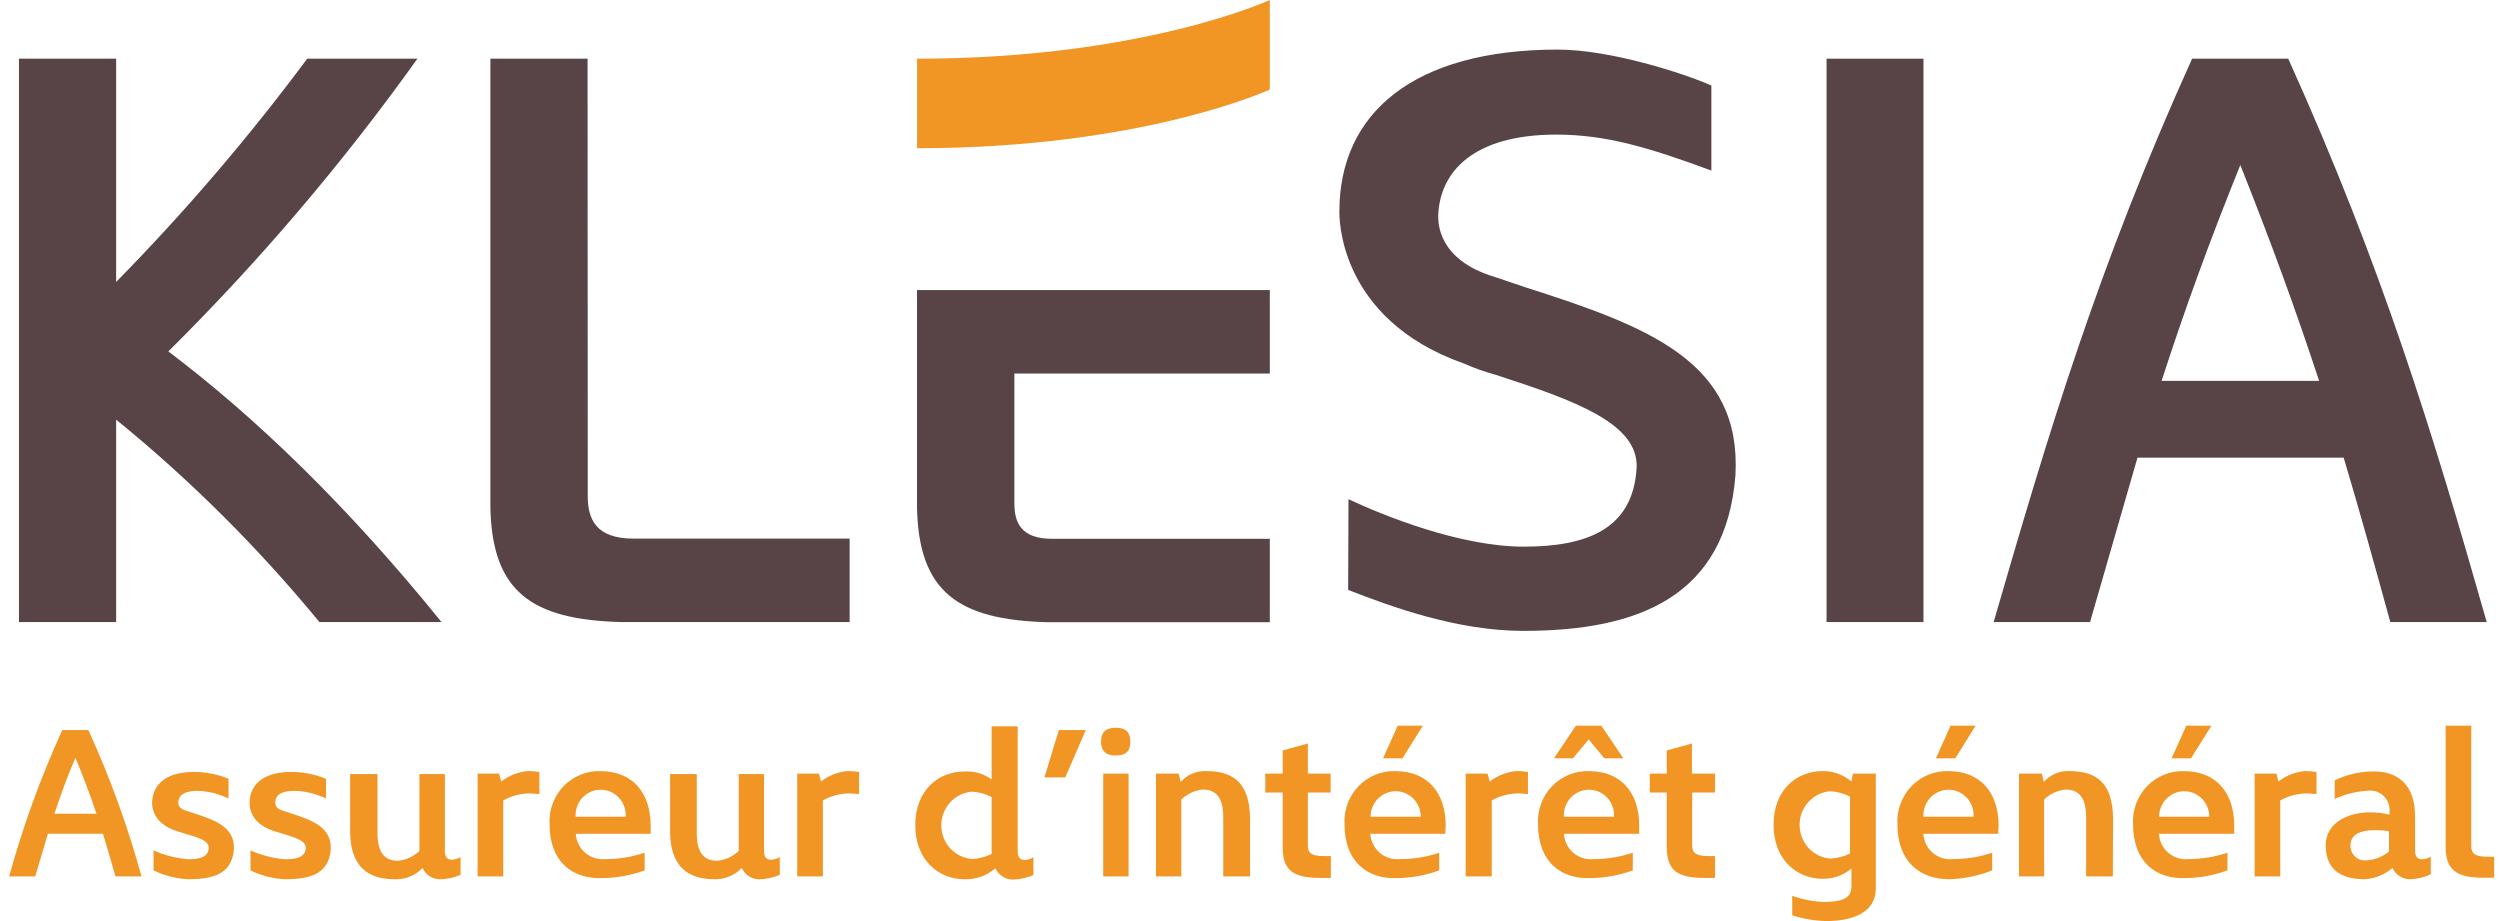
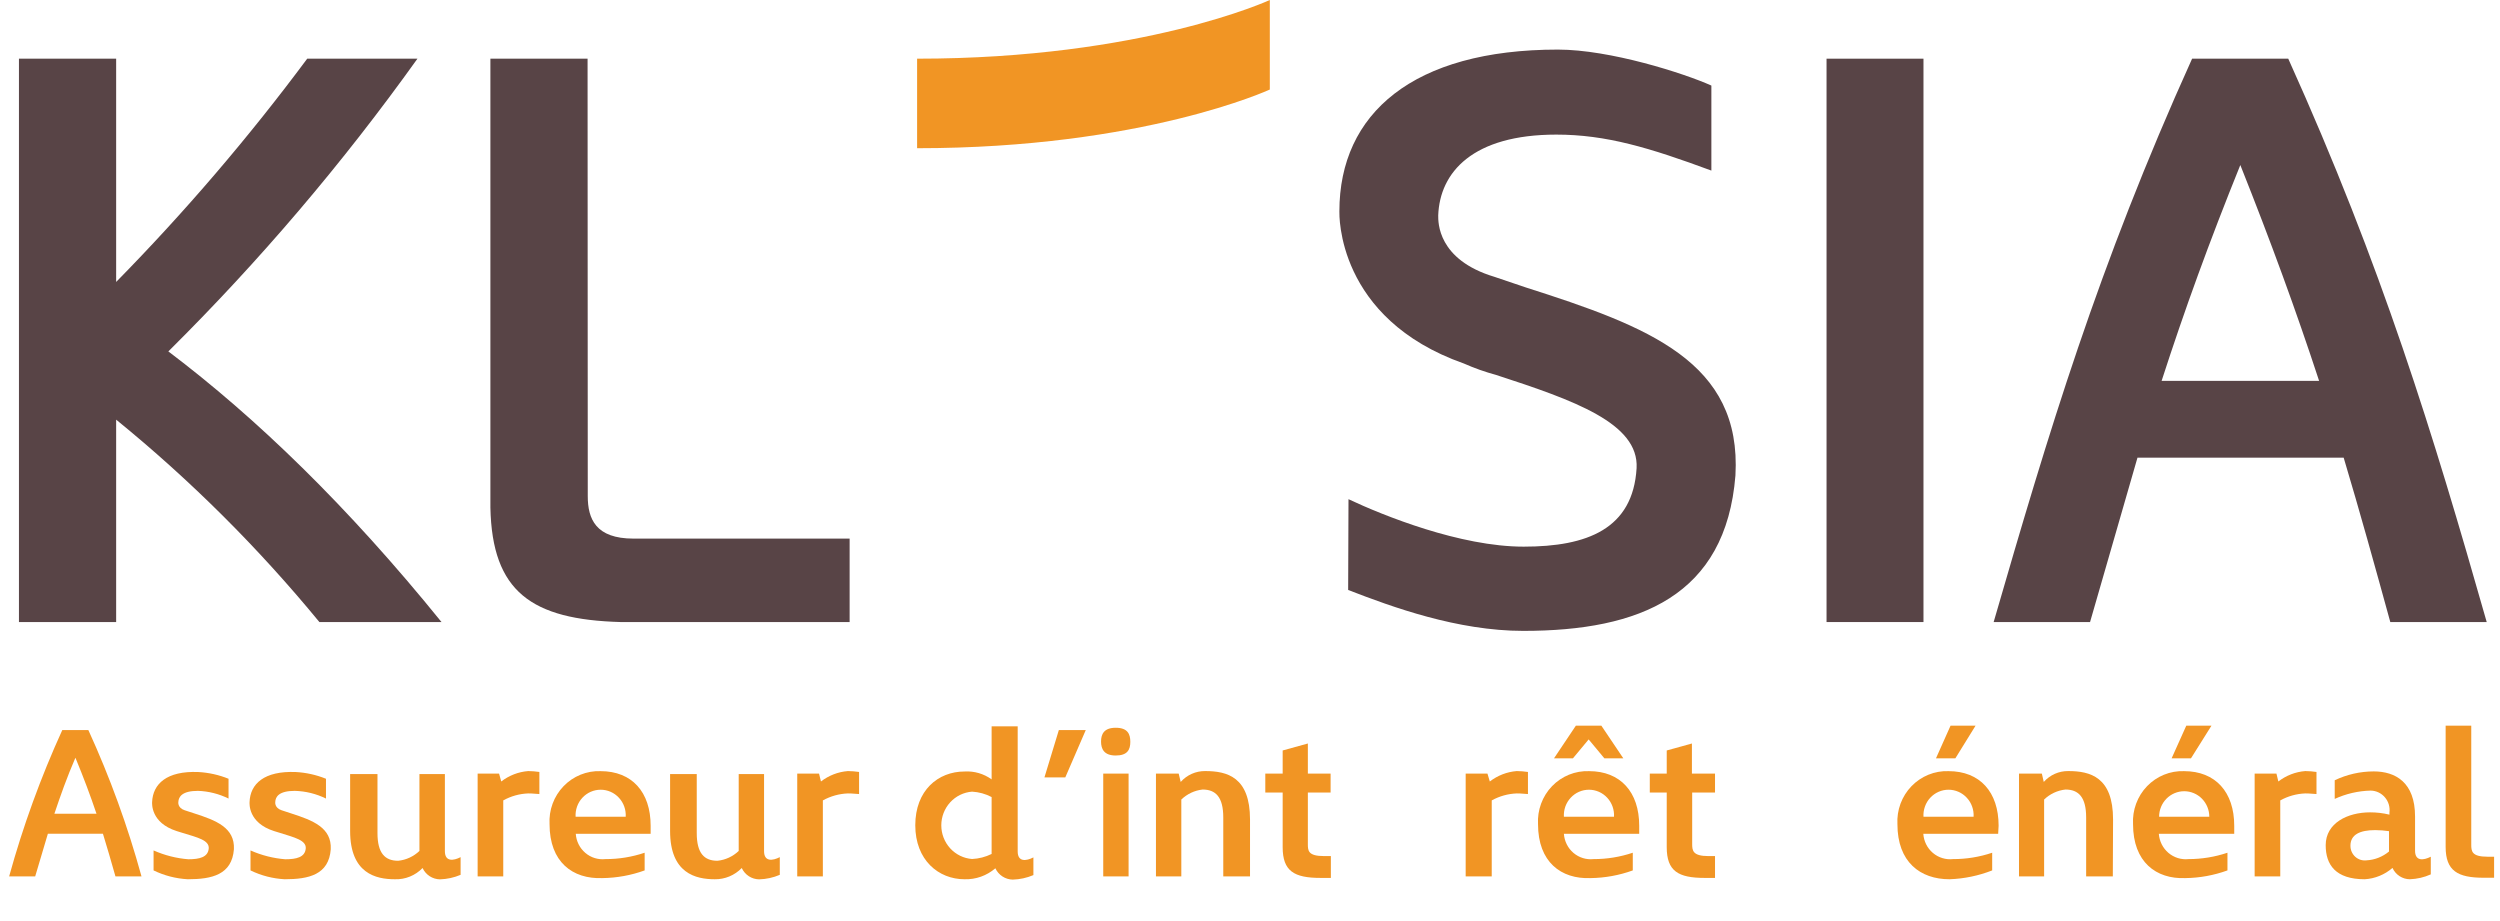
<svg xmlns="http://www.w3.org/2000/svg" width="133" height="49" viewBox="0 0 133 49" fill="none">
  <g clip-path="url(#clip0_1355_7815)">
    <path d="M48.79 7.885C60.803 7.885 67.554 4.763 67.554 4.763V0C67.554 0 60.803 3.122 48.79 3.122V7.885Z" fill="#F19524" />
    <path d="M16.991 33.093C13.749 29.146 10.127 25.539 6.179 22.325V33.093H1.008V3.122H6.179V15C9.831 11.283 13.228 7.314 16.344 3.122H22.208C18.231 8.685 13.798 13.895 8.956 18.695C13.618 22.217 18.488 26.915 23.488 33.093H16.991Z" fill="#584446" />
    <path d="M31.269 26.393C31.269 27.61 31.694 28.654 33.704 28.654H45.2V33.093H33.02C28.274 32.961 26.181 31.48 26.089 27.004V3.122H31.259L31.269 26.393Z" fill="#584446" />
    <path d="M71.74 26.557C73.588 27.427 77.682 29.082 81.06 29.082C84.438 29.082 86.873 28.142 87.067 24.907C87.196 22.513 83.735 21.296 79.591 19.946C79.007 19.788 78.435 19.586 77.881 19.34C71.084 16.946 71.255 11.379 71.255 11.247C71.255 6.028 75.187 2.638 82.88 2.638C85.653 2.638 89.59 3.898 91.045 4.552V9.075C87.751 7.857 85.445 7.161 82.797 7.161C78.352 7.161 76.597 9.16 76.513 11.463C76.513 11.812 76.467 13.815 79.503 14.727L81.171 15.291C87.709 17.379 92.667 19.25 92.325 25.297C91.812 31.692 87.242 33.563 81.041 33.563C77.539 33.563 74.074 32.298 71.722 31.386L71.74 26.557Z" fill="#584446" />
    <path d="M97.172 33.093V3.122H102.329V33.093H97.172Z" fill="#584446" />
    <path d="M113.714 24.347L111.191 33.093H106.062C108.973 23.045 111.607 14.214 116.62 3.122H121.735C126.739 14.214 129.429 23.045 132.293 33.093H127.164C126.351 30.135 125.543 27.22 124.683 24.347H113.714ZM123.376 20.261C122.133 16.476 120.811 12.865 119.185 8.779C117.517 12.912 116.237 16.434 114.998 20.261H123.376Z" fill="#584446" />
-     <path d="M67.554 15.432V19.871H53.965V26.783C53.965 27.784 54.307 28.664 55.97 28.664H67.554V33.102H55.716C50.971 32.971 48.878 31.49 48.785 27.013V15.432H67.554Z" fill="#584446" />
    <path d="M2.547 44.354L1.872 46.625H0.486C1.222 43.957 2.168 41.353 3.314 38.839H4.7C5.85 41.352 6.796 43.956 7.528 46.625H6.142C5.925 45.859 5.707 45.102 5.476 44.354H2.547ZM5.134 43.292C4.802 42.309 4.451 41.373 4.012 40.311C3.55 41.383 3.226 42.3 2.893 43.292H5.134Z" fill="#F19524" />
    <path d="M10.531 42.074C9.695 42.074 9.501 42.38 9.487 42.671C9.487 42.671 9.441 42.977 9.82 43.104L10.337 43.273C11.492 43.644 12.5 44.03 12.444 45.182C12.338 46.536 11.275 46.776 9.991 46.776C9.359 46.742 8.741 46.583 8.17 46.306V45.243C8.757 45.503 9.381 45.662 10.018 45.713C10.624 45.713 11.058 45.6 11.104 45.149C11.15 44.698 10.499 44.552 9.718 44.312L9.399 44.213C8.013 43.771 8.092 42.742 8.092 42.676C8.129 41.703 8.873 41.002 10.554 41.072C11.104 41.102 11.646 41.223 12.158 41.43V42.483C11.65 42.233 11.096 42.093 10.531 42.074Z" fill="#F19524" />
    <path d="M15.683 42.074C14.847 42.074 14.653 42.38 14.644 42.671C14.644 42.671 14.598 42.977 14.976 43.104L15.489 43.273C16.644 43.644 17.652 44.03 17.596 45.182C17.495 46.536 16.427 46.776 15.147 46.776C14.516 46.743 13.897 46.583 13.327 46.306V45.243C13.913 45.503 14.538 45.662 15.175 45.713C15.785 45.713 16.219 45.6 16.265 45.149C16.312 44.698 15.656 44.552 14.902 44.312L14.579 44.213C13.193 43.771 13.276 42.742 13.276 42.676C13.308 41.703 14.052 41.002 15.739 41.072C16.289 41.102 16.83 41.223 17.342 41.43V42.483C16.824 42.229 16.259 42.089 15.683 42.074Z" fill="#F19524" />
    <path d="M21.006 46.776C19.999 46.776 18.627 46.47 18.627 44.209V41.181H20.082V44.322C20.082 45.394 20.484 45.793 21.182 45.793C21.605 45.75 22.003 45.567 22.314 45.271V41.181H23.668V45.281C23.668 45.859 24.13 45.793 24.504 45.6V46.541C24.155 46.689 23.782 46.77 23.404 46.781C23.21 46.778 23.021 46.72 22.858 46.614C22.695 46.508 22.564 46.357 22.48 46.179C22.289 46.377 22.059 46.532 21.805 46.635C21.551 46.738 21.279 46.786 21.006 46.776Z" fill="#F19524" />
    <path d="M26.666 41.575C27.082 41.255 27.579 41.062 28.099 41.021C28.298 41.023 28.497 41.039 28.695 41.068V42.243C28.348 42.21 28.131 42.21 28.099 42.21C27.634 42.228 27.18 42.355 26.773 42.582V46.626H25.41V41.157H26.551L26.666 41.575Z" fill="#F19524" />
    <path d="M29.236 43.847C29.215 43.476 29.27 43.105 29.398 42.757C29.526 42.409 29.725 42.092 29.98 41.827C30.235 41.561 30.542 41.353 30.881 41.215C31.22 41.077 31.583 41.012 31.948 41.025C33.62 41.025 34.614 42.135 34.614 43.931V44.359H30.631C30.644 44.554 30.696 44.745 30.783 44.919C30.871 45.094 30.992 45.249 31.14 45.374C31.287 45.5 31.458 45.594 31.642 45.65C31.826 45.707 32.02 45.725 32.211 45.704C32.919 45.706 33.623 45.592 34.295 45.365V46.306C33.574 46.567 32.815 46.705 32.05 46.715C30.46 46.776 29.236 45.859 29.236 43.847ZM30.622 43.452H33.288C33.298 43.267 33.272 43.082 33.21 42.908C33.148 42.733 33.051 42.574 32.926 42.44C32.802 42.305 32.651 42.197 32.484 42.124C32.317 42.051 32.137 42.013 31.955 42.013C31.773 42.013 31.593 42.051 31.426 42.124C31.259 42.197 31.108 42.305 30.983 42.44C30.858 42.574 30.762 42.733 30.7 42.908C30.638 43.082 30.611 43.267 30.622 43.452Z" fill="#F19524" />
    <path d="M38.029 46.776C37.021 46.776 35.649 46.47 35.649 44.209V41.181H37.067V44.322C37.067 45.394 37.465 45.793 38.167 45.793C38.59 45.75 38.988 45.567 39.299 45.271V41.181H40.648V45.281C40.648 45.859 41.111 45.793 41.485 45.6V46.541C41.136 46.69 40.763 46.772 40.385 46.781C40.191 46.779 40.002 46.721 39.838 46.615C39.675 46.508 39.544 46.357 39.461 46.179C39.274 46.371 39.051 46.523 38.804 46.626C38.558 46.729 38.294 46.78 38.029 46.776Z" fill="#F19524" />
    <path d="M43.675 41.575C44.09 41.255 44.587 41.062 45.107 41.021C45.307 41.023 45.506 41.039 45.703 41.068V42.243C45.357 42.21 45.14 42.21 45.107 42.21C44.641 42.228 44.186 42.355 43.776 42.582V46.626H42.413V41.157H43.573L43.675 41.575Z" fill="#F19524" />
    <path d="M51.313 46.776C49.927 46.776 48.693 45.755 48.693 43.903C48.693 42.05 49.904 41.044 51.313 41.044C51.826 41.013 52.334 41.16 52.754 41.463V38.641H54.141V45.295C54.141 45.873 54.603 45.807 54.977 45.614V46.555C54.628 46.703 54.255 46.785 53.877 46.795C53.683 46.792 53.494 46.734 53.331 46.628C53.167 46.522 53.037 46.371 52.953 46.193C52.496 46.587 51.912 46.795 51.313 46.776ZM51.715 45.699C52.075 45.682 52.429 45.591 52.754 45.431V42.403C52.432 42.233 52.077 42.136 51.715 42.116C51.27 42.149 50.854 42.352 50.55 42.684C50.246 43.017 50.077 43.454 50.077 43.908C50.077 44.361 50.246 44.799 50.55 45.131C50.854 45.463 51.27 45.666 51.715 45.699Z" fill="#F19524" />
    <path d="M55.564 41.359L56.331 38.839H57.763L56.673 41.359H55.564Z" fill="#F19524" />
    <path d="M59.357 38.717C59.986 38.717 60.133 39.046 60.133 39.464C60.133 39.883 59.981 40.193 59.357 40.193C58.733 40.193 58.576 39.845 58.576 39.45C58.576 39.055 58.733 38.717 59.357 38.717ZM58.692 46.626V41.157H60.041V46.626H58.692Z" fill="#F19524" />
    <path d="M66.501 46.625H65.078V43.484C65.078 42.412 64.68 42.003 63.978 42.003C63.554 42.05 63.156 42.237 62.846 42.535V46.625H61.497V41.157H62.707L62.813 41.599C62.978 41.414 63.179 41.267 63.404 41.167C63.629 41.068 63.871 41.018 64.116 41.021C65.285 41.021 66.501 41.336 66.501 43.597V46.625Z" fill="#F19524" />
    <path d="M67.314 42.163V41.157H68.238V39.925L69.578 39.554V41.157H70.788V42.163H69.578V44.895C69.578 45.248 69.578 45.544 70.447 45.544H70.802V46.705H70.252C68.843 46.705 68.238 46.343 68.238 45.069V42.163H67.314Z" fill="#F19524" />
-     <path d="M71.528 43.847C71.507 43.476 71.562 43.105 71.691 42.757C71.819 42.409 72.017 42.092 72.272 41.827C72.527 41.561 72.834 41.353 73.173 41.215C73.512 41.077 73.875 41.012 74.24 41.025C75.913 41.025 76.911 42.135 76.911 43.931L76.888 44.359H72.9C72.914 44.554 72.966 44.745 73.054 44.919C73.141 45.093 73.263 45.247 73.41 45.373C73.557 45.498 73.728 45.592 73.912 45.649C74.096 45.706 74.289 45.725 74.48 45.704C75.188 45.706 75.892 45.592 76.564 45.365V46.306C75.845 46.567 75.087 46.706 74.323 46.715C72.757 46.776 71.528 45.859 71.528 43.847ZM72.914 43.452H75.585C75.585 43.091 75.444 42.746 75.194 42.491C74.943 42.236 74.603 42.093 74.249 42.093C73.895 42.093 73.555 42.236 73.305 42.491C73.055 42.746 72.914 43.091 72.914 43.452ZM74.61 40.343H73.579L74.36 38.604H75.696L74.61 40.343Z" fill="#F19524" />
    <path d="M79.258 41.575C79.674 41.255 80.171 41.062 80.69 41.021C80.89 41.023 81.089 41.039 81.287 41.068V42.243C80.94 42.21 80.723 42.21 80.69 42.21C80.225 42.228 79.769 42.355 79.36 42.582V46.626H77.974V41.157H79.133L79.258 41.575Z" fill="#F19524" />
    <path d="M81.823 43.847C81.802 43.475 81.857 43.104 81.986 42.756C82.114 42.407 82.312 42.09 82.568 41.825C82.824 41.559 83.132 41.351 83.471 41.213C83.81 41.076 84.174 41.012 84.539 41.025C86.207 41.025 87.206 42.135 87.206 43.931V44.359H83.199C83.213 44.554 83.264 44.745 83.352 44.919C83.439 45.094 83.56 45.249 83.708 45.374C83.856 45.5 84.026 45.594 84.211 45.65C84.395 45.707 84.588 45.725 84.78 45.704C85.488 45.706 86.191 45.591 86.864 45.365V46.306C86.142 46.567 85.383 46.705 84.618 46.715C83.047 46.776 81.823 45.859 81.823 43.847ZM85.191 38.604L86.36 40.343H85.353L84.516 39.337L83.68 40.343H82.673L83.837 38.604H85.191ZM83.199 43.452H85.865C85.876 43.267 85.85 43.082 85.787 42.907C85.725 42.733 85.629 42.574 85.504 42.44C85.379 42.305 85.229 42.197 85.062 42.124C84.894 42.051 84.714 42.013 84.532 42.013C84.35 42.013 84.171 42.051 84.003 42.124C83.836 42.197 83.686 42.305 83.561 42.44C83.436 42.574 83.34 42.733 83.277 42.907C83.215 43.082 83.189 43.267 83.199 43.452Z" fill="#F19524" />
    <path d="M87.769 42.163V41.157H88.67V39.925L90.01 39.554V41.157H91.239V42.163H90.024V44.895C90.024 45.248 90.047 45.544 90.897 45.544H91.239V46.705H90.689C89.28 46.705 88.67 46.343 88.67 45.069V42.163H87.769Z" fill="#F19524" />
-     <path d="M98.498 46.207C98.068 46.565 97.529 46.758 96.973 46.752C95.587 46.752 94.353 45.732 94.353 43.88C94.353 42.027 95.569 41.021 96.973 41.021C97.53 41.019 98.069 41.215 98.498 41.575L98.577 41.157H99.792V47.27C99.792 48.558 98.544 49 97.168 49C96.549 48.988 95.936 48.886 95.347 48.694V47.655C95.896 47.856 96.473 47.967 97.057 47.984C98.498 47.984 98.498 47.462 98.498 47.044V46.207ZM97.375 45.676C97.737 45.657 98.092 45.566 98.42 45.408V42.38C98.095 42.211 97.739 42.113 97.375 42.093C96.93 42.126 96.514 42.328 96.211 42.661C95.907 42.993 95.738 43.43 95.738 43.884C95.738 44.338 95.907 44.775 96.211 45.108C96.514 45.44 96.93 45.643 97.375 45.676Z" fill="#F19524" />
    <path d="M100.943 43.847C100.922 43.475 100.979 43.104 101.107 42.756C101.236 42.409 101.434 42.092 101.69 41.827C101.946 41.561 102.253 41.353 102.592 41.215C102.931 41.077 103.295 41.012 103.659 41.025C105.332 41.025 106.326 42.135 106.326 43.931L106.302 44.359H102.32C102.333 44.554 102.385 44.745 102.472 44.919C102.559 45.094 102.68 45.249 102.828 45.374C102.976 45.5 103.147 45.594 103.331 45.65C103.515 45.707 103.709 45.725 103.9 45.704C104.608 45.706 105.311 45.592 105.984 45.365V46.306C105.259 46.59 104.492 46.749 103.715 46.776C102.153 46.776 100.943 45.859 100.943 43.847ZM102.329 43.452H104.995C105.006 43.267 104.979 43.082 104.917 42.908C104.855 42.733 104.758 42.574 104.633 42.44C104.509 42.305 104.358 42.197 104.191 42.124C104.024 42.051 103.844 42.013 103.662 42.013C103.48 42.013 103.3 42.051 103.133 42.124C102.966 42.197 102.815 42.305 102.69 42.44C102.565 42.574 102.469 42.733 102.407 42.908C102.345 43.082 102.318 43.267 102.329 43.452ZM104.025 40.343H102.994L103.77 38.604H105.101L104.025 40.343Z" fill="#F19524" />
    <path d="M112.402 46.625H110.983V43.484C110.983 42.412 110.581 42.003 109.883 42.003C109.458 42.049 109.058 42.236 108.747 42.535V46.625H107.411V41.157H108.627L108.728 41.599C108.893 41.414 109.094 41.267 109.319 41.167C109.543 41.068 109.786 41.018 110.031 41.021C111.2 41.021 112.415 41.336 112.415 43.597L112.402 46.625Z" fill="#F19524" />
    <path d="M113.478 43.847C113.457 43.476 113.513 43.105 113.641 42.757C113.769 42.409 113.967 42.092 114.222 41.827C114.478 41.561 114.785 41.353 115.123 41.215C115.462 41.077 115.826 41.012 116.19 41.025C117.863 41.025 118.861 42.135 118.861 43.931V44.359H114.85C114.864 44.554 114.917 44.745 115.004 44.919C115.092 45.093 115.213 45.247 115.36 45.373C115.508 45.498 115.679 45.592 115.862 45.649C116.046 45.706 116.24 45.725 116.431 45.704C117.134 45.704 117.833 45.59 118.501 45.365V46.306C117.781 46.567 117.024 46.706 116.26 46.715C114.703 46.776 113.478 45.859 113.478 43.847ZM114.864 43.452H117.535C117.535 43.091 117.394 42.746 117.144 42.491C116.894 42.236 116.554 42.093 116.2 42.093C115.846 42.093 115.506 42.236 115.255 42.491C115.005 42.746 114.864 43.091 114.864 43.452ZM116.56 40.343H115.53L116.311 38.604H117.651L116.56 40.343Z" fill="#F19524" />
    <path d="M121.208 41.575C121.624 41.255 122.121 41.062 122.641 41.021C122.84 41.023 123.039 41.039 123.237 41.068V42.243C122.89 42.21 122.673 42.21 122.641 42.21C122.175 42.228 121.719 42.355 121.31 42.582V46.626H119.947V41.157H121.107L121.208 41.575Z" fill="#F19524" />
    <path d="M128.481 45.257C128.481 45.836 128.943 45.77 129.318 45.577V46.517C128.966 46.675 128.588 46.762 128.204 46.776C128.01 46.775 127.82 46.718 127.656 46.611C127.493 46.505 127.362 46.353 127.28 46.174C126.865 46.534 126.346 46.745 125.801 46.776C124.253 46.776 123.727 46.005 123.727 44.966C123.727 43.781 124.896 43.217 126.088 43.217C126.435 43.216 126.781 43.257 127.118 43.339V43.235C127.137 43.089 127.125 42.94 127.084 42.799C127.042 42.658 126.971 42.527 126.875 42.416C126.78 42.305 126.663 42.215 126.531 42.154C126.399 42.093 126.256 42.06 126.111 42.06C125.454 42.077 124.807 42.227 124.207 42.502V41.51C124.857 41.2 125.565 41.04 126.282 41.039C127.437 41.039 128.481 41.618 128.481 43.438V45.257ZM127.095 44.218C126.852 44.182 126.606 44.164 126.36 44.162C125.547 44.162 125.044 44.401 125.044 44.989C125.042 45.1 125.064 45.211 125.108 45.312C125.152 45.414 125.217 45.505 125.298 45.579C125.38 45.653 125.476 45.708 125.58 45.741C125.685 45.774 125.795 45.784 125.903 45.77C126.339 45.746 126.757 45.581 127.095 45.3V44.218Z" fill="#F19524" />
    <path d="M131.471 44.933C131.471 45.281 131.494 45.577 132.33 45.577H132.686V46.696H132.136C130.75 46.696 130.108 46.334 130.108 45.055V38.604H131.471V44.933Z" fill="#F19524" />
  </g>
  <defs>
    <clipPath id="clip0_1355_7815">
      <rect width="132.186" height="49" fill="white" transform="translate(0.5)" />
    </clipPath>
  </defs>
</svg>